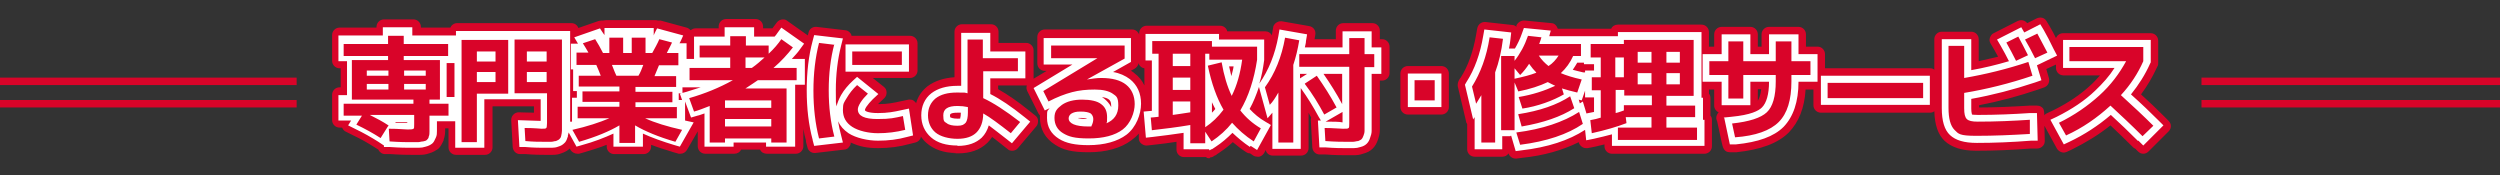
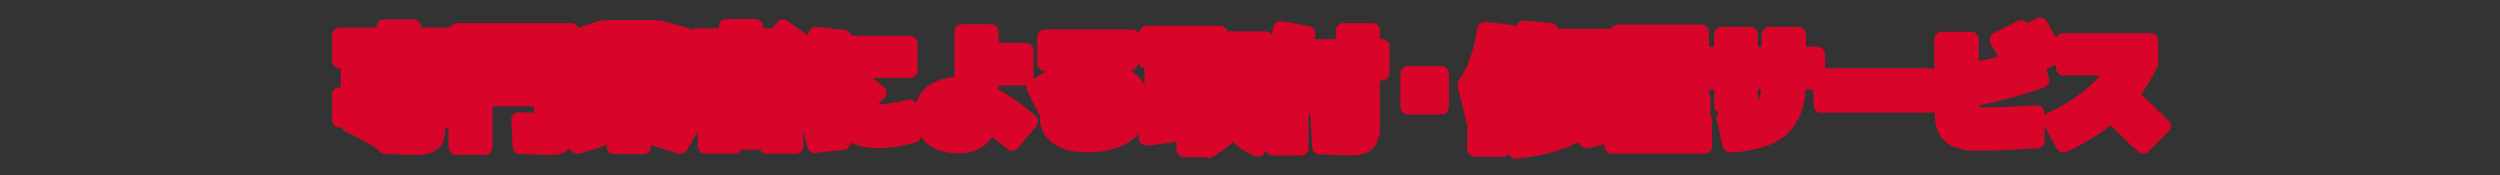
<svg xmlns="http://www.w3.org/2000/svg" id="_レイヤー_1" data-name=" レイヤー 1" version="1.1" viewBox="0 0 670 47">
  <rect x="0" y="0" width="670" height="47" fill="#333333" stroke="none" />
  <defs>
    <style>
      .cls-1 {
        fill: #d90429;
      }

      .cls-1, .cls-2 {
        stroke-width: 0px;
      }

      .cls-2 {
        fill: #fff;
      }
    </style>
  </defs>
-   <path class="cls-1" d="M-.5,21.8h80M79.5,20.8H-.5v2h80v-2ZM-.5,27.8h80M79.5,26.8H-.5v2h80v-2ZM590,21.8h80M670,20.8h-80v2h80v-2ZM590,27.8h80M670,26.8h-80v2h80v-2Z" />
  <g>
    <path class="cls-1" d="M406.2,42.5c-.9,0-1.7-.6-1.9-1.4-.4.6-1,.9-1.7.9h-7.4c-1.1,0-2-.9-2-2v-6.8c-.2-.2-.3-.5-.3-.7l-2.2-9.3c-.1-.5,0-1,.2-1.5,0,0,.4-.8.5-.8,2-3.1,3.4-7,4.2-11.6l.3-1.7c.2-1,1-1.7,2-1.7s.1,0,.2,0l7.2.8c.4,0,.8.2,1.1.5v-.4c.4-.8,1.2-1.3,2-1.3s.1,0,.2,0l7.2.7c.6,0,1.1.4,1.4.9.1.2.2.4.3.6h14.3c.3-.7,1-1.1,1.8-1.1h22.4c1.1,0,2,.9,2,2v3.9h1.4v-3.3c0-1.1.9-2,2-2h7.7c1.1,0,2,.9,2,2v3.3h1v-3.3c0-1.1.9-2,2-2h7.9c1.1,0,2,.9,2,2v3.3h3.1c1.1,0,2,.9,2,2v3.8h28.1c.5,0,.9.1,1.2.4v-8.2c0-1.1.9-2,2-2h7.9c1.1,0,2,.9,2,2v5.9c1.7-.4,3.4-.8,5.2-1.2-.3-.6-.7-1.2-1-1.8l-1-1.7c-.3-.5-.4-1-.2-1.6.2-.5.5-1,1-1.2l6.5-3.3c.3-.1.6-.2.9-.2.6,0,1.2.3,1.6.8l2.6-1.3c.3-.1.6-.2.9-.2.7,0,1.3.3,1.7,1l.9,1.5c.6,1,1.1,2,1.6,3,.3-.7,1-1.3,1.9-1.3h23.5c1.1,0,2,.9,2,2v6c0,.3,0,.6-.2.9l-.2.4c-1.1,2.4-2.5,4.8-4.2,7.1,2.1,1.9,4.1,3.8,6.1,5.8l1.3,1.3c.8.8.8,2,0,2.8l-5.4,5.4c-.4.4-.9.6-1.4.6s-1-.2-1.4-.6l-.8-.8c-.2,0-.4-.2-.6-.4-2-2-4.1-4-6-5.8-3.1,2.5-6.6,4.6-10.2,6.4l-1.5.7c-.3.1-.6.2-.8.2-.7,0-1.4-.4-1.8-1l-3.4-6.2c0,.1.1,4.1.1,4.1,0,.5-.2,1.1-.6,1.4-.4.4-.9.6-1.4.6h-1.7c-5,.4-9.9.6-14.6.6h-.1c-3.8,0-6.5-.9-8.4-2.6-1.8-1.7-2.7-4.3-2.8-8-.3.3-.8.4-1.2.4h-29.2c-1.1,0-2-.9-2-2v-4.2h-2.1c-.3,4.9-1.8,8.7-4.5,11.5-2.9,2.9-7.5,4.6-14,5.3,0,0-.1,0-.2,0h-1.6c-1.6,0-1.9-1.3-2.2-2.7l-1.2-5.6c-.3-.5-.3-1.1-.1-1.6.1-.3.3-.6.5-.8-.7-.3-1.2-1-1.2-1.8v-4.3h-1.4v1.1c.3.3.4.8.4,1.2v4.7c.3.3.4.7.4,1.2v7c0,1.1-.9,2-2,2h-24.8c-1.1,0-2-.9-2-2v-.5c-.8.2-1.6.4-2.5.6l-2,.4c-.1,0-.3,0-.4,0-.4,0-.8-.1-1.2-.4-.4-.3-.7-.7-.8-1.2-4.2,2.1-9.3,3.6-15.2,4.2l-1.5.2c0,0-.2,0-.3,0ZM545.9,28.3c.4,0,.8.1,1.1.3.6.4.8.5.9,2.3.2-.3.5-.5.8-.6l1.7-.8c4-2,7.2-4.2,9.8-6.6,1-.9,1.8-1.8,2.6-2.7h-9.8c-1.1,0-2-.9-2-2v-.9l-2.6,1.2.7,2.4c.3,1-.2,2.1-1.2,2.5l-1.7.6c-5.3,1.8-10.6,3.2-15.8,4.2v.6c4.3,0,8.8-.2,13.6-.5,0,0,0,0,.1,0h1.9ZM471.1,27c.3-.5.7-1.4.9-3.1h-.9v3.1ZM324.2,42.4c-.1,0-.2,0-.3,0-.3,0-.5-.1-.7-.3h-5.9c-1.1,0-2-.9-2-2v-2.1c-2,.3-4.1.6-6.1.8l-1.8.2c0,0-.1,0-.2,0-.5,0-.9-.2-1.3-.5-.4-.3-.7-.8-.7-1.4v-1.3c-.6.7-1.3,1.3-2,1.8-2.8,2.1-6.8,3.2-11.4,3.2s-6.8-.6-9-2c-2.7-1.7-4.1-4.2-4.1-7.3s0-.4,0-.6c-.2-.2-.3-.3-.4-.5l-3-6c-.2-.5-.3-1-.1-1.5,0,0-.2,0-.3,0h-7.4v1c2.5,1.4,5.3,3.3,8.5,5.9l1.5,1.2c.4.3.7.8.7,1.4,0,.5-.1,1.1-.5,1.5l-4.9,5.8c-.4.5-1,.7-1.5.7s-.9-.1-1.2-.4l-1.4-1.1c-1-.8-1.9-1.5-2.8-2.2-.4.6-.8,1.1-1.3,1.6-2,1.9-4.6,2.8-7.8,2.8s-.4,0-.6-.1c-3.3,0-6-1-7.9-2.7-.6-.5-1.1-1.1-1.5-1.7-.1.8-.7,1.4-1.5,1.6l-1.6.4c-2.5.7-5.3,1.1-8.3,1.1s-5-.4-7.4-1.5c0,.4-.1.8-.4,1.1-.3.5-.8.8-1.4.8l-7.7.9c0,0-.2,0-.2,0-.9,0-1.7-.6-1.9-1.5l-.4-1.5c0-.1,0-.2,0-.3-.3-1-.5-2.1-.7-3.2v4.7c0,1.1-.9,2-2,2h-7.8c-.8,0-1.5-.4-1.8-1.1h-5.1c-.3.7-1,1.1-1.8,1.1h-7.8c-1.1,0-2-.9-2-2v-4l-2.9,5c-.4.6-1,1-1.7,1s-.4,0-.5,0l-1.4-.4c-2.3-.7-4.2-1.3-6-2v.5c0,1.1-.9,2-2,2h-7.9c-1.1,0-2-.9-2-2v-.5c-2,.8-4,1.4-6,2l-1.4.4c-.2,0-.4,0-.5,0-.7,0-1.4-.4-1.8-1l-.2-.4s0,0,0,0c-.6.6-1.4,1-2.3,1.3-.7.3-1.5.4-2.3.4h-2c-.8,0-2.9,0-5.2-.2h-1.5c-1.1,0-1.9-.8-2-1.9l-.4-7.2c0-.6.2-1.1.6-1.5.4-.4.9-.6,1.4-.6s2.8.1,4.1.1v-1.7h-11.1v11c0,1.1-.9,2-2,2h-7.8c-1.1,0-2-.9-2-2v-5.1h-.9v.6c0,.8-.1,1.6-.4,2.4,0,0,0,.1,0,.2-.4.8-.8,1.8-1.6,2.4-.5.3-1.2.8-2.3,1.1-.8.3-1.6.4-2.5.4h-2.2c-.9,0-2.7,0-5.6-.2h-1.5c-.8,0-1.5-.5-1.8-1.2l-.8-.5c-2-1.3-4-2.4-6.1-3.4l-1.8-.9c-.5-.2-.8-.6-1-1.1h-.7c-1.1,0-2-.9-2-2v-6.8c0-1.1.9-2,2-2h.3v-5.1h-.3c-1.1,0-2-.9-2-2v-6.9c0-1.1.9-2,2-2h9.9v-.2c0-1.1.9-2,2-2h7.9c1.1,0,2,.9,2,2v.2h7.9c.3-.7,1-1.2,1.8-1.2h30.6c.9,0,1.6.5,1.9,1.3l5.5-1.9c.2,0,.4-.1.7-.1s.3,0,.4,0c.2,0,.5-.1.8-.1h13.2c.2,0,.5,0,.7.1,0,0,.2,0,.2,0,.2,0,.3,0,.5,0l7,1.9c.4.1.8.4,1.1.7.4-.3.8-.5,1.3-.5h6.2v-.5c0-1.1.9-2,2-2h7.9c1.1,0,2,.9,2,2v.5h2.5s1.2-1.6,1.2-1.6c.4-.5,1-.8,1.6-.8s.8.1,1.2.4l5.5,3.9.2-.8c.2-.9,1-1.5,1.9-1.5s.2,0,.2,0l7.7.9c.6,0,1.1.4,1.4.8.2.2.3.5.3.7h15.7c1.1,0,2,.9,2,2v7.3c0,1.1-.9,2-2,2h-10l3,2.4c.5.4.7.9.7,1.5,0,.6-.2,1.1-.6,1.5l-1.5,1.4c0,0-.2.2-.2.2,0,0,.2,0,.3,0,2.2,0,3.8-.3,6-.8l1.9-.4c.1,0,.3,0,.4,0,.4,0,.8.1,1.1.4.2.2.4.3.5.6.5-1.9,1.6-3.4,3.1-4.6,1.9-1.4,4.3-2.2,7.2-2.4v-12.2c0-1.1.9-2,2-2h7.8c1.1,0,2,.9,2,2v3h7.4c1.1,0,2,.9,2,2v7.2c0,.1,0,.3,0,.4l3.5-2.1h-.5c-1.1,0-2-.9-2-2v-7.1c0-1.1.9-2,2-2h23.4c.9,0,1.6.6,1.9,1.4v-.4c0-1.1.9-2,2-2h19.7c.9,0,1.7.6,1.9,1.5h10.2c.8,0,1.4.4,1.8,1.1,0-.1,0-.2,0-.3l.3-1.8c0-.5.4-1,.8-1.3.3-.2.7-.4,1.2-.4s.2,0,.3,0l7.4,1.3c1.1.2,1.8,1.2,1.6,2.3l-.2,1.2h5.7v-2.3c0-1.1.9-2,2-2h7.8c1.1,0,2,.9,2,2v2.3h.6c1.1,0,2,.9,2,2v7.1c0,1.1-.9,2-2,2h-.6v13.3c0,1-.3,1.9-.5,2.5-.3.9-.7,1.7-1.4,2.4-.7.7-1.5,1.1-2.6,1.4-.8.3-1.6.4-2.4.4h-2.2c-1,0-2.8,0-5.5-.2h-1.5c-1.1,0-1.9-.8-2-1.9l-.4-7.2c0-.3,0-.5.1-.8-.2-.4-.5-.8-.7-1.3v9.5c0,1.1-.9,2-2,2h-7.6c-.9,0-1.7-.6-1.9-1.5l-.4.8c-.3.5-.7.8-1.3,1-.2,0-.3,0-.5,0-.4,0-.8-.1-1.1-.3l-.9-.6c-.4,0-.7-.1-1-.3-1.4-.9-2.5-1.8-3.6-2.7-1.2,1.1-2.4,2-3.6,2.8l-.6.4c-.2.2-.4.3-.6.4h-.1c-.3.3-.8.5-1.2.5ZM303,18.9c.3.2.7.4,1,.7,1.2.9,2.1,2,2.7,3.3v-4.6c-.8-.1-1.4-.7-1.6-1.4,0,.6-.5,1.2-1,1.5l-1.1.6ZM226.1,21.3s0,0,.1-.1c0,0,0,0-.1,0,0,0,0,0,0,.1ZM377.3,30.7c-1.1,0-2-.9-2-2v-9c0-1.1.9-2,2-2h9c1.1,0,2,.9,2,2v9c0,1.1-.9,2-2,2h-9Z" />
-     <path class="cls-2" d="M404.8,36.5h-2.2v3.5h-7.4v-8.6l-.4.6-2.2-9.3.4-.7c2.2-3.4,3.7-7.6,4.5-12.4l.3-1.7,7.2.8-.2,1.8c-.1.8-.2,1.7-.4,2.5h1.6c.7-1.2,1.4-2.6,1.9-4.1l.5-1.4,7.2.7-.4,1.5h18.4v-1.1h22.4v17.6h.4v5.9h.4v7h-24.8v-3.1c-1.5.4-3.1.8-4.9,1.2l-2,.4-.3-2.8c-4.3,2.8-10,4.7-17.1,5.5l-1.5.2-1.2-4.1h-.2ZM425.2,30.4s1.5-.3,2-.4v-3.9h-2.4v-1.8l-.9,2.6-.8-.2.3,1,.8-.5,1,3.3h0ZM421.5,18.7c.8.2,1.8.5,2.8.7h.5c0,.1,0-.5,0-.5h2.4v-1.7h-2.7v-.4h-1.8c-.4.7-.8,1.3-1.2,1.9h0ZM335,39.4c-1.8-1.2-3.3-2.5-4.7-3.8-1.4,1.4-2.9,2.7-4.6,3.8l-.9.6h0c0,0-.2,0-.2,0l-.4.3-.2-.3h-6.8v-4.4c-2.8.4-5.6.8-8.3,1.1l-1.8.2-.6-7s2.1-.2,2.2-.2v-13.5h-1.7v-7.1h19.7v1.5h12.1v5.5h0c-.3,2.3-.7,4.4-1.3,6.3h0c2.5-3.6,4.2-7.8,5.1-12.7l.3-1.8,7.4,1.3-.3,1.8c0,.6-.2,1.1-.3,1.7h10.1v-4.3h7.8v4.3h2.6v7.1h-2.6v15.3c0,.6-.2,1.3-.4,1.8-.2.7-.5,1.2-.9,1.6s-.9.7-1.7.9c-.6.2-1.2.3-1.8.3h-2.2c-1,0-2.8,0-5.4-.2h-1.6l-.4-7.2h.8l-.6-1c-1.4-2.6-3-5.2-4.8-7.7v16.3h-7.6v-9.7l-1.3,1.5-2.3-8.4c-.7,2.1-1.5,4.1-2.5,5.9,1.2,1.3,2.6,2.5,4.2,3.4l1.5.9-3.7,6.7-1.7-1.1-.2.2ZM355.1,32.6c2.2,0,3.8,0,4.7.2v-2.8l-4.7,2.7h0ZM324.8,30.2c.3-.3.6-.6.9-1-.3-.6-.6-1.1-.9-1.8v2.7h0ZM354.7,19.8c1.8,2.6,3.5,5.3,5,8.1h0v-8.1h-5.1.1ZM348.4,21l1.9-1.2h-1.9v1.2ZM329.4,17.8c.2.9.4,1.8.6,2.6.2-.9.5-1.7.6-2.6h-1.3,0ZM152.2,36.3c0,.2,0,.4-.1.5-.2.7-.5,1.3-.9,1.6-.4.4-.9.7-1.6.9-.5.2-1.1.3-1.7.3h-2c-.8,0-2.9,0-5.1-.2h-1.6l-.4-7.2s5.5.2,6.1.2v-5.8h-15.1v13h-7.8v-7.1h-4.9v2.6c0,.6,0,1.2-.3,1.8-.3.7-.6,1.3-1,1.6s-.9.6-1.7.8c-.6.2-1.2.3-1.9.3h-2.2c-.9,0-2.7,0-5.5-.2h-1.6v-.4l-1.5-1c-1.9-1.2-4-2.4-6.3-3.5l-1.8-.9.8-1.3h-3.4v-6.8h2.3v-9.1h-2.3v-6.9h11.9v-2.2h7.9v2.2h11.7v-1.2h30.6v24.3h.5v-6.4h1.3v-1.8h-1v-5.8h-.6v-6.9h1.9l-1-1.7,6.9-2.4s1,1.6,1.2,1.8v-1.9h13.2v2c0-.2.9-1.9.9-1.9l7,1.9s-.9,2.1-1,2.1h1.9v4.2h2v-6h8.2v-2.5h7.9v2.5h5.5c.3-.3.5-.6.7-.9l1.1-1.5,6.1,4.3-1.1,1.5c-.6.9-1.4,1.7-2.2,2.6h3.5v6.9h-2.6v16.6h-7.8v-1.1h-8.7v1.1h-7.8v-8.9c-.7.2-1.3.5-1.9.6l-1.7.5-1.6-4.3v5.1l2.3.5-3.7,6.5-1.4-.4c-3.3-1-6.1-2-8.5-3.1v3.5h-7.9v-3.5c-2.4,1.1-5.2,2.2-8.5,3.1l-1.4.4-2.1-3.8-.2.8ZM106,32.9h3c.5,0,0-.2,0-.2h-3.2.2v.2ZM182.8,26.8l-.6-1.7h.4c0-.1-.7-.1-.7-.1v1.8h.9ZM121.8,26v-9.1h-2.1v9.1h2.1ZM182.9,24.9l1.1-.3c1.3-.4,2.6-.8,3.8-1.2h-4.9v1.6h0ZM573,37.8c-2.5-2.5-5-4.9-7.3-7-3.4,2.9-7.1,5.3-11.1,7.2l-1.5.7-3.6-6.6,1.7-.8c4-2,7.5-4.3,10.3-7,2-1.9,3.8-3.9,5.2-6.1h-13.8v-7.5h23.5v6l-.2.4c-1.3,2.9-3,5.6-5.1,8.2,2.8,2.5,5.3,4.9,7.4,7l1.3,1.3-5.4,5.4-1.3-1.3h-.1ZM256.6,39c-3,0-5.4-.7-7.1-2.2-1.7-1.5-2.6-3.5-2.6-5.9s.9-4.5,2.7-5.9c1.7-1.3,4-2,7-2s.6,0,1,0v-14.2h7.8v5h9.4v7.2h-9.4v4.2c2.6,1.3,5.6,3.3,9.2,6.2l1.5,1.2-4.9,5.8-1.4-1.1c-1.9-1.5-3.5-2.7-4.8-3.7-.4,1.3-1,2.4-1.9,3.3-1.5,1.4-3.6,2.2-6.4,2.2h-.1ZM256.6,30.2c-2,0-2,.5-2,.7,0,.5.1.6.2.6s.5.3,1.8.3.7-.1.7-.1h0s.2-.3.2-1.5h-1,0ZM217.8,37.5c-1.1-4.1-1.6-8.5-1.6-13.3s.5-9.2,1.6-13.3l.4-1.5,7.7.9-.5,2c-.9,3.6-1.4,7.6-1.4,11.9s0,2.9.2,4.3c.2-.9.6-1.9,1.2-3,.8-1.4,1.9-2.7,3.2-3.9l1.1-1,5.7,4.6-1.5,1.4c-.7.7-1.3,1.4-1.7,2s-.4.9-.4.9c0,.3,1,.8,3.5.8s4.2-.3,6.4-.8l1.9-.4,1.1,7.2-1.6.4c-2.5.7-5.1,1-7.8,1s-5.9-.7-7.9-2c-1.3-.9-2.2-1.9-2.8-3.2.2,1.3.5,2.5.8,3.7l.5,2-7.7.9-.4-1.5h0ZM291.7,38.9c-3.5,0-6-.5-7.9-1.7-2.1-1.3-3.2-3.2-3.2-5.6s.1-1.7.7-2.6l-1.3.6-3-6,10.4-6.3h-7.7v-7.1h23.4v6.4l-4.8,2.7c1.8.3,3.3,1,4.5,1.9,2,1.6,3,3.8,3,6.6s-1.3,6.3-3.9,8.3c-2.4,1.8-5.9,2.8-10.2,2.8ZM289,31.7c.5.1,1.2.2,2.3.2h0c0-.1-.5-.3-1.6-.3s-.5,0-.7,0h0ZM295.1,25.9c.3.2.7.4.9.6.6.5,1.3,1.2,1.8,2.2v-.4c0-1.1-.4-1.5-.7-1.7-.3-.2-.8-.5-2-.6h0ZM462,31.5l2-.2c5.2-.5,7.3-1.6,8.2-2.5,1.2-1.2,1.9-3.5,1.9-6.9h-5v6.3h-7.7v-6.3h-5.1v-7.4h5.1v-5.3h7.7v5.3h5v-5.3h7.9v5.3h5.1v7.4h-5.1c0,5.4-1.4,9.4-4,12.1-2.6,2.6-6.8,4.1-12.8,4.7h-1.6c0,0-1.5-7.1-1.5-7.1h-.1ZM529.8,38.3c-3.4,0-5.7-.7-7.2-2.1-1.5-1.4-2.2-3.8-2.2-7.2V10.5h7.9v8.3c3.4-.6,6.7-1.4,10.1-2.4-.7-1.4-1.4-2.7-2.2-4.1l-1-1.7,6.5-3.3.8,1.4,4.3-2.2.9,1.5c.8,1.4,1.7,3.1,2.7,5.2l.9,1.7-5.4,2.6,1.2,4-1.7.6c-5.7,1.9-11.5,3.4-17.1,4.4v2.6c0,1.1.2,1.5.2,1.6h0s.5.1,1.6.1c4.8,0,9.5-.2,13.9-.5h1.9c0-.1.2,7.4.2,7.4h-1.8c-5,.4-9.9.6-14.6.6h0ZM377.3,28.7v-9h9v9h-9ZM488,28.1v-7.8h29.2v7.8h-29.2ZM226.6,19.2v-7.3h17v7.3h-17Z" />
    <path class="cls-1" d="M104,33.8l-2,3.2c-2-1.3-4.2-2.5-6.5-3.6l1.5-2.4h-4.9v-3.2h18.7v-1.1h-16.5v-10.6h9.7v-1.1h-11.9v-3.2h11.9v-2.2h4.2v2.2h11.9v3.2h-11.9v1.1h9.7v10.6h-2.8v1.1h5.1v3.2h-5.1v4.3c0,.4,0,.9-.2,1.3,0,.4-.3.7-.5.9s-.5.3-1,.4c-.5,0-.9.2-1.4.2h-2.1c-.9,0-2.6,0-5.5-.2l-.2-3.4c2.6,0,4.3.2,5,.2s1.4,0,1.6-.2c.2,0,.2-.5.2-1.2v-2.5h-11.9c1.8.9,3.5,1.8,5,2.8v.2ZM104.1,20.3v-1.4h-5.8v1.4h5.8ZM104.1,22.5h-5.8v1.5h5.8v-1.5ZM108.3,20.3h5.8v-1.4h-5.8v1.4ZM108.3,22.5v1.5h5.8v-1.5h-5.8ZM123.7,10.7h12.5v14.4h-8.4v13h-4.1V10.7ZM127.8,16.5h5v-2.7h-5v2.7ZM127.8,19.3v2.7h5v-2.7h-5ZM150.6,10.7v24.3c0,.5-.1.9-.2,1.4s-.3.7-.5.9-.5.3-.9.5c-.4,0-.8.2-1.3.2h-1.9c-1.2,0-2.9,0-5-.2l-.2-3.5c2.7,0,4.2.2,4.5.2.7,0,1.2,0,1.3-.2.1,0,.2-.6.2-1.3v-8h-8.7v-14.4h12.9-.2ZM146.5,16.5v-2.7h-5.3v2.7h5.3ZM146.5,19.3h-5.3v2.7h5.3v-2.7ZM181.4,28.6v3.1h-8.5c2.6,1.2,5.9,2.2,9.9,3.1l-1.8,3.2c-4.5-1.3-8.1-2.8-10.8-4.4v4.7h-4.2v-4.7c-2.7,1.6-6.3,3.1-10.8,4.4l-1.8-3.2c4-.9,7.3-2,9.9-3.1h-8.5v-3.1h11.2v-1.3h-9.9v-2.8h9.9v-1.3h-10.9v-2.9h5.9c-.3-.8-.7-1.8-1.2-2.9h-5.3v-3.3h3.2c-.5-.9-1-1.7-1.5-2.5l3.3-1.1c.7,1.1,1.4,2.3,2.1,3.7h1.7v-4.1h3.7v4.1h2.3v-4.1h3.7v4.1h1.8c.7-1.3,1.4-2.5,1.9-3.7l3.4.9c-.3.6-.7,1.5-1.4,2.8h3.1v3.3h-5.2c-.4,1-.8,2-1.2,2.9h5.8v2.9h-10.9v1.3h9.9v2.8h-9.9v1.3h11.2,0ZM171.1,20.3c.5-.8.9-1.8,1.3-2.9h-8.4c.6,1.6,1,2.5,1.2,2.9h5.9ZM199.7,23.7h11.1v14.5h-4.1v-1.1h-12.4v1.1h-4.1v-9.8c-1.6.6-3,1.2-4.2,1.5l-1.3-3.6c4.2-1.2,8.1-2.8,11.7-4.8h-11.6v-3.3h10.9v-2.8h-8.2v-3.2h8.2v-2.5h4.2v2.5h6.1v2.2c1.4-1.3,2.5-2.6,3.4-3.9l3.1,2.2c-1.4,1.8-3.1,3.7-5.2,5.5h6.2v3.3h-10.4c-.7.5-1.8,1.2-3.3,2.2h0ZM194.3,28.9h12.4v-2h-12.4v2ZM194.3,31.9v2h12.4v-2h-12.4ZM204.9,15.4h-5.1v2.8h1.7c1.3-.9,2.4-1.9,3.4-2.8h0ZM223.6,11.8c-1,3.8-1.5,7.9-1.5,12.4s.5,8.6,1.5,12.4l-4.1.5c-1-3.9-1.5-8.2-1.5-12.8s.5-8.9,1.5-12.8l4.1.5v-.2ZM242,31.2l.6,3.6c-2.4.6-4.8.9-7.3.9s-5.2-.6-6.9-1.7c-1.7-1.1-2.5-2.6-2.5-4.5s.3-2,1-3.2,1.6-2.4,2.8-3.5l2.9,2.3c-.8.8-1.5,1.6-2,2.4s-.7,1.4-.7,1.8c0,1.8,1.8,2.6,5.3,2.6s4.5-.3,6.8-.8h0ZM228.4,17.4v-3.6h13.3v3.6h-13.3ZM272.9,19.1h-9.4v7.2c2.6,1.2,5.9,3.3,9.9,6.4l-2.5,3c-3.2-2.5-5.6-4.3-7.4-5.3,0,2.3-.7,4-1.8,5.1s-2.8,1.7-5.1,1.7-4.6-.6-5.9-1.7-2-2.7-2-4.6.7-3.4,2-4.5c1.4-1.1,3.3-1.6,5.8-1.6s1.9,0,2.8.2v-14.4h4.1v5h9.4v3.5h.1ZM259.4,28.7c-.9-.2-1.8-.3-2.8-.3-2.6,0-3.8.8-3.8,2.5s.3,1.7.9,2.1c.6.5,1.6.7,2.9.7s1.7-.3,2.2-.8c.4-.5.6-1.5.6-2.8v-1.4h0ZM296.4,33.1c2.2-.9,3.3-2.5,3.3-4.8s-.5-2.5-1.5-3.2-2.6-1.1-4.8-1.1-4.2.2-6.1.7-4,1.3-6.3,2.5l-1.4-2.8,14.5-8.8h-12.4v-3.4h19.7v3.5l-10.1,5.6h0c1.4-.2,2.6-.4,3.8-.4,3,0,5.2.6,6.7,1.8,1.5,1.2,2.3,3,2.3,5.2s-1.1,5.2-3.2,6.8-5.2,2.4-9.1,2.4-5.4-.5-6.9-1.4-2.3-2.3-2.3-4.1.7-2.5,2-3.5c1.3-.9,3.1-1.4,5.4-1.4s4.1.4,5.1,1.2c1.1.8,1.6,1.9,1.6,3.5s0,1.1-.2,1.7h-.1ZM292.5,33.8c.4-.8.5-1.4.5-1.9s-.2-1.1-.7-1.5c-.5-.3-1.4-.5-2.7-.5s-1.8.2-2.4.5c-.5.3-.8.8-.8,1.3,0,1.4,1.8,2.2,5.3,2.2s.2,0,.4,0h.4ZM319,33.5c-3.5.6-6.9,1-10.3,1.4l-.3-3.4c.4,0,1.1-.1,2.1-.2V14.4h-1.7v-3.4h16v1.5h12.1v3.5c-.8,5.3-2.3,9.9-4.5,13.6,1.5,1.9,3.3,3.5,5.5,4.8l-1.9,3.5c-2.3-1.5-4.2-3.2-5.8-5-1.5,1.9-3.4,3.6-5.5,5l-1.7-2.6v3.1h-4v-4.9ZM319,14.4h-4.7v3.3h4.7v-3.3ZM314.3,24.1h4.7v-3.3h-4.7v3.3ZM319,30.1v-2.9h-4.7v3.6c1-.1,2.6-.4,4.7-.7ZM323.7,17.6l3.7-.9c.6,3.5,1.5,6.5,2.7,9,1.4-2.8,2.3-6,2.8-9.7h-8.8v-1.6h-1.1v19.7c1.8-1.2,3.4-2.7,4.9-4.7-1.8-3.1-3.2-7-4.2-11.8ZM346.6,17.3v20.9h-4v-13.4c-.8,1.4-1.5,2.5-2.3,3.3l-1.3-4.7c2.7-3.7,4.5-8.2,5.4-13.3l3.8.7c-.4,2.4-.9,4.5-1.6,6.6h0ZM348.2,14.5h13.4v-4.3h4.1v4.3h2.6v3.5h-2.6v17c0,.5-.1.9-.3,1.4s-.3.7-.5.9-.5.3-.9.5c-.4,0-.9.2-1.4.2h-2c-.8,0-2.8,0-5.4-.2l-.2-3.5c2.3,0,3.9.2,4.9.2s1.4,0,1.5-.2c.2,0,.2-.6.2-1.3v-15.1h-13.4v-3.5h0ZM349.7,22.4l3.2-2.1c1.9,2.7,3.7,5.5,5.3,8.5l-3.3,1.9c-1.5-2.8-3.2-5.6-5.2-8.2h0ZM379.1,26.9v-5.4h5.4v5.4h-5.4ZM399.2,10l3.6.4c-.4,3.3-1.1,6.3-2.1,9v18.8h-3.7v-12.7c-.6,1-1.1,1.8-1.4,2.3l-1.1-4.6c2.3-3.7,3.9-8,4.7-13.1h0ZM402.3,34.7V15h3.6v1.3c1.5-1.9,2.7-4.1,3.6-6.7l3.6.4c-.1.4-.3,1-.6,1.8h11.2v3.2h-2.1c-.8,1.8-1.9,3.3-3.3,4.6,1.4.6,3.3,1.2,5.6,1.7l-1.2,3.5c-1.6-.4-2.9-.7-4.1-1.1l.5,1.6c-1.4.8-3.1,1.6-5.1,2.3-2,.7-4,1.2-6,1.5l-1-3.1c3.7-.6,7-1.7,9.8-3-.7-.3-1.4-.7-2-1-2.1,1-4.8,1.9-7.9,2.5l-1-2.4v12.8h-3.6v-.2ZM411.7,19.4c-.6-.6-1.2-1.3-1.9-2.3-.7,1.1-1.5,2.1-2.4,3l-1.5-1.8v2.8c2.3-.5,4.3-1,5.8-1.6h0ZM406.4,35.5c7-.9,12.6-2.8,16.8-5.5l1,3.2c-4.1,2.8-9.7,4.7-16.8,5.6l-1-3.2h0ZM406.9,30.6c5.8-.9,10.4-2.5,13.9-4.8l1.1,3.2c-3.6,2.3-8.3,3.9-14.1,4.9l-.9-3.2h0ZM415,17.7c1.1-.7,2-1.7,2.7-2.8h-5.3c.7,1.1,1.6,2,2.6,2.8h0ZM429,31.4v-7.2h-2.4v-3.5h2.4v-5.3h-2.7v-3.6h8.9v-1.1h18.7v15h-7.3v2.6h7.7v3.1h-7.7v2.8h8.2v3.3h-21.2v-3.3h9v-2.8h-6.9l.2,1.6c-2.6,1-5.7,1.9-9.3,2.7l-.4-3.5c1.1-.2,2-.4,2.9-.7h-.1ZM435.2,15.4h-2.3v5.3h2.3v-5.3ZM433,30.3c.9-.2,1.6-.5,2.2-.7v-1.4h7.5v-2.6h-7.4v-1.5h-2.3v6.1h0ZM438.9,16.8h3.7v-2.9h-3.7v2.9ZM442.6,22.6v-3h-3.7v3h3.7ZM446.6,16.8h3.6v-2.9h-3.6v2.9ZM446.6,22.6h3.6v-3h-3.6v3ZM458.1,16.4h5.1v-5.3h4v5.3h8.7v-5.3h4.2v5.3h5.1v3.7h-5.1v1.7c0,5-1.1,8.6-3.4,10.9-2.3,2.3-6.2,3.7-11.7,4.1l-.8-3.7c4.6-.5,7.7-1.5,9.3-3s2.4-4.3,2.4-8.3v-1.7h-8.7v6.3h-4v-6.3h-5.1s0-3.7,0-3.7ZM489.8,26.3v-4.1h25.6v4.1h-25.6,0ZM522.2,12.3h4.2v8.6c5.8-1,11.5-2.4,17.2-4.3l1.1,3.7c-6.2,2.1-12.3,3.6-18.3,4.6v4.1c0,1.5.2,2.4.7,2.9.5.5,1.4.7,2.9.7,4.9,0,9.5-.2,14-.5v3.8c-4.9.3-9.7.5-14.3.5s-4.8-.5-5.9-1.6-1.6-3.1-1.6-5.9V12.3h0ZM543.5,14.8l-3.2,1.5c-.8-1.6-1.7-3.3-2.6-4.9l3.2-1.6c.7,1.3,1.6,3,2.6,5ZM548.7,14.1l-3.3,1.5c-.9-1.8-1.8-3.5-2.7-5l3.3-1.6c.7,1.3,1.6,3,2.7,5.1ZM554.6,16.4v-3.8h19.8v3.8c-1.4,3.2-3.4,6.3-6,9.1,3.3,3,6.2,5.7,8.7,8.2l-2.9,2.8c-3-3-5.9-5.7-8.6-8.2-3.6,3.3-7.5,6-11.9,8l-1.9-3.4c4.1-2,7.7-4.5,10.8-7.3s5.4-5.9,7.2-9.2h-15.2,0Z" />
  </g>
</svg>